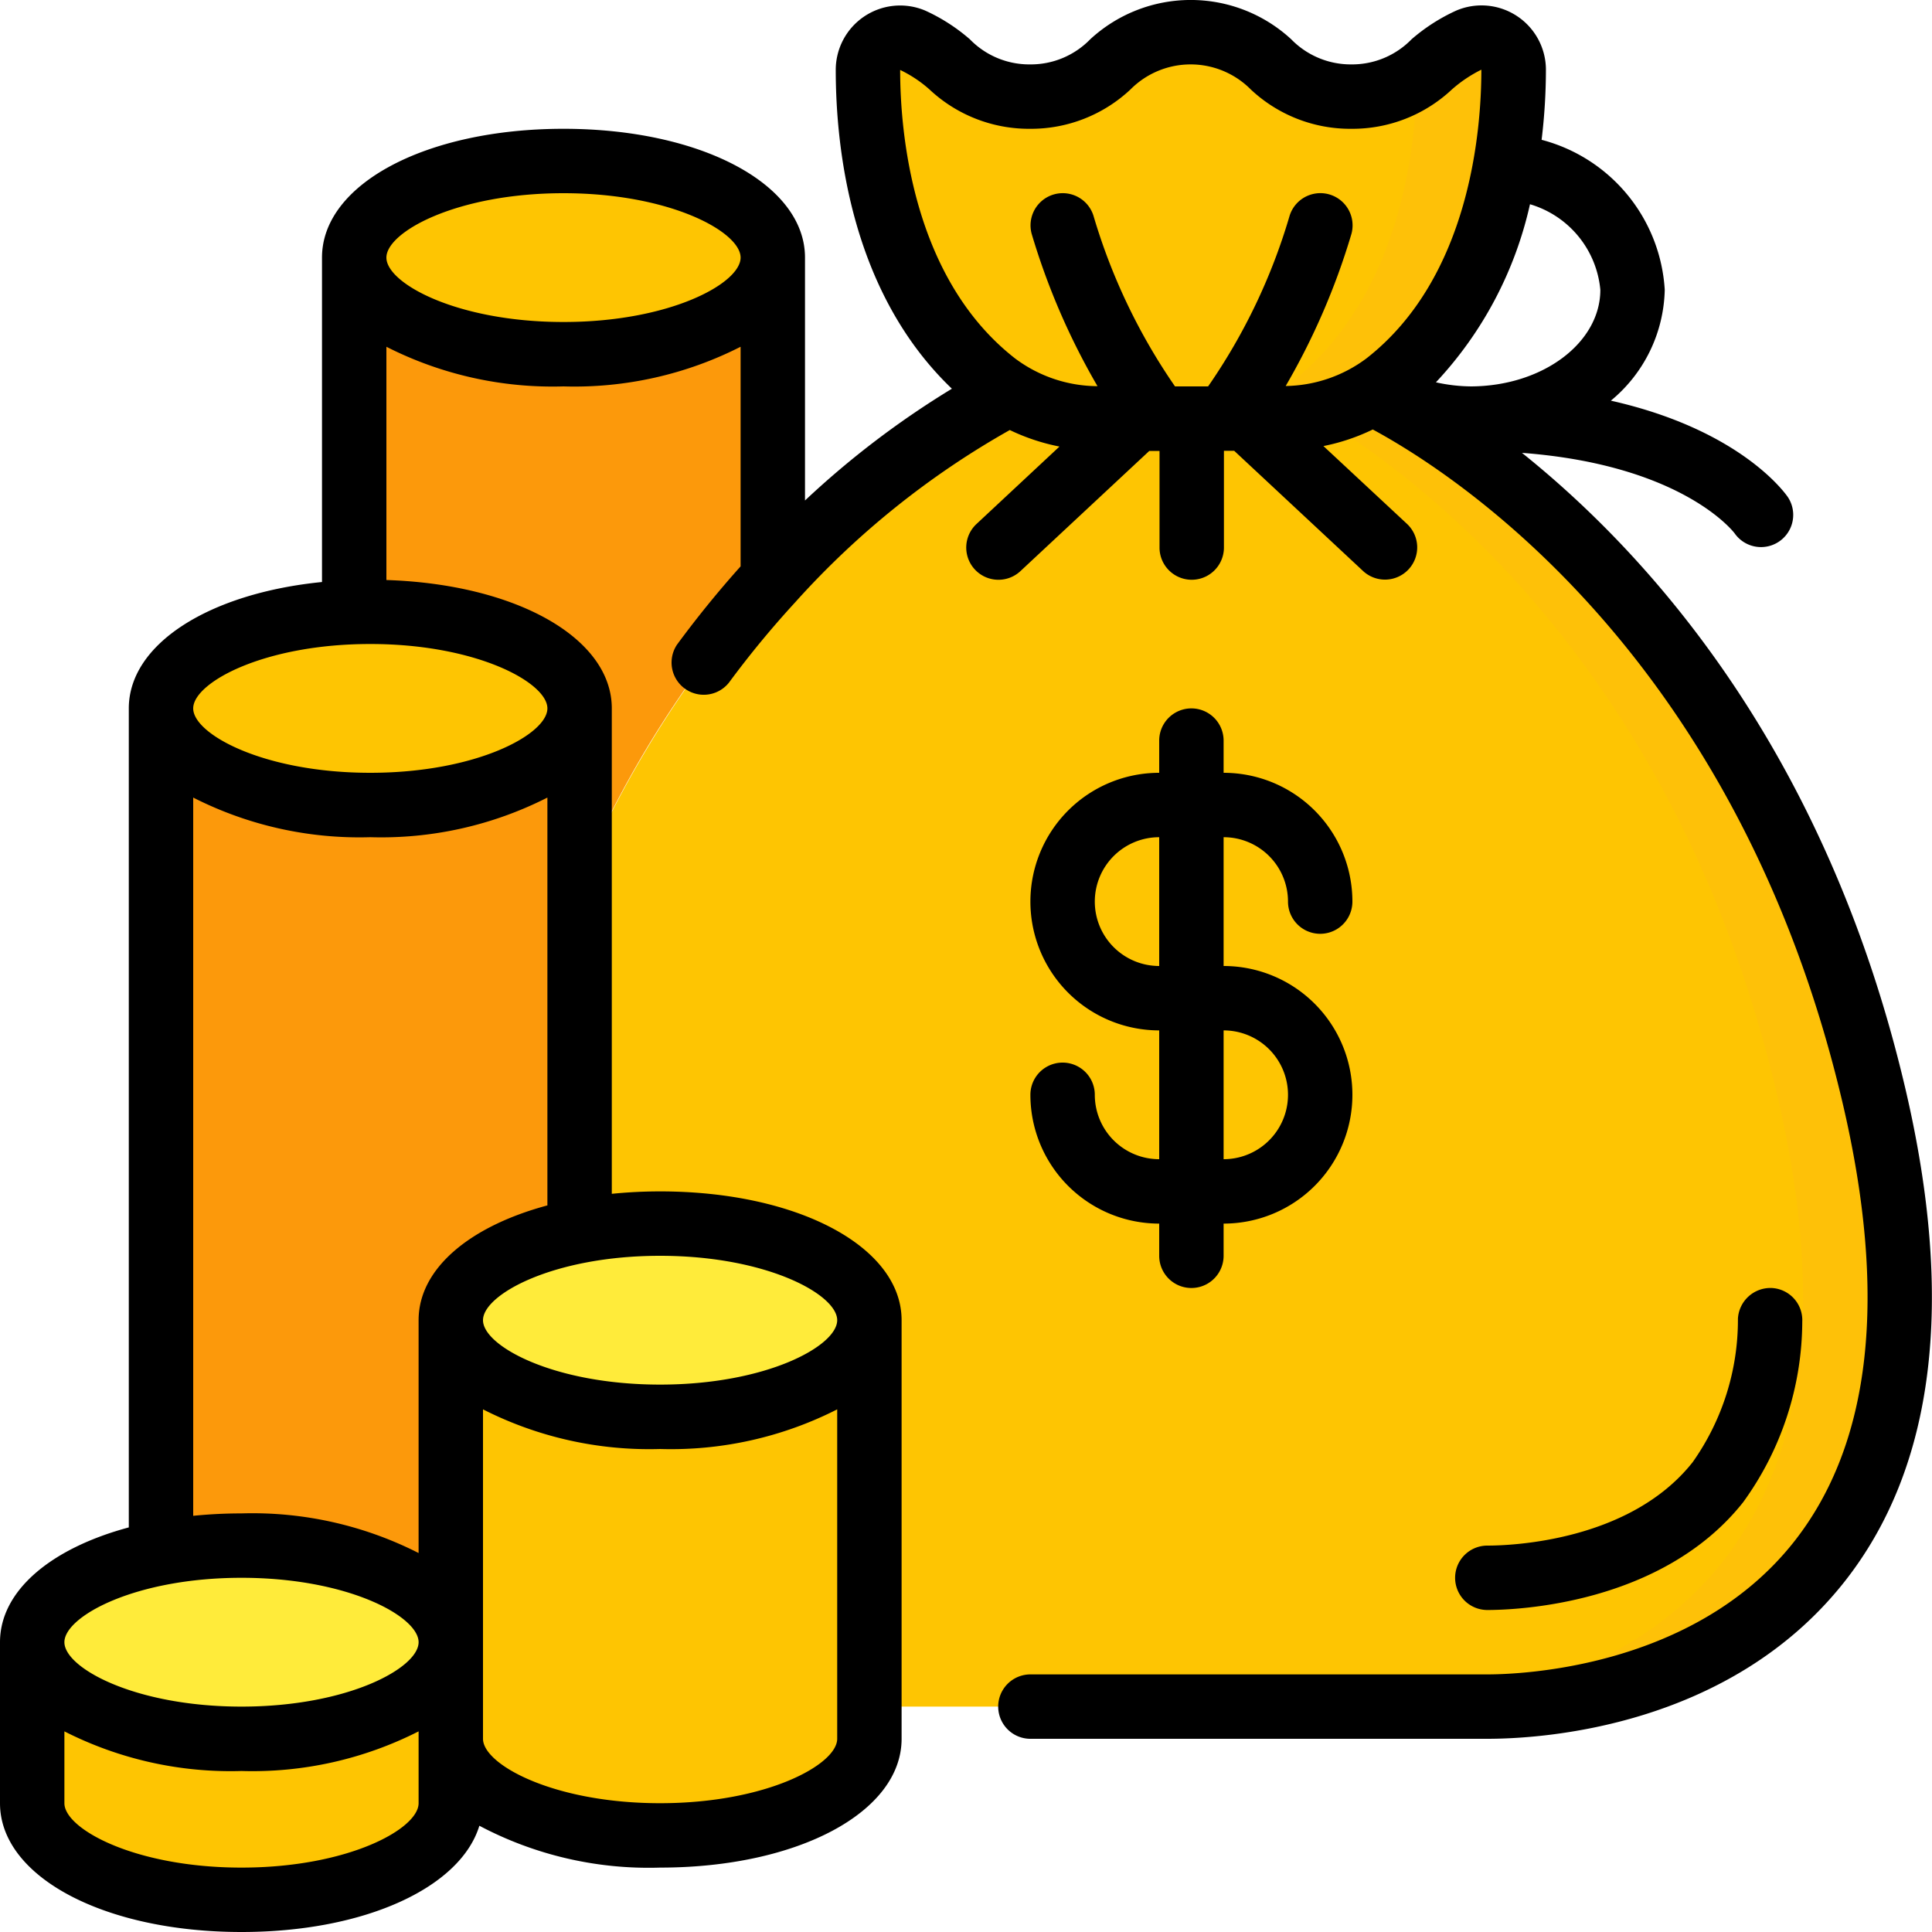
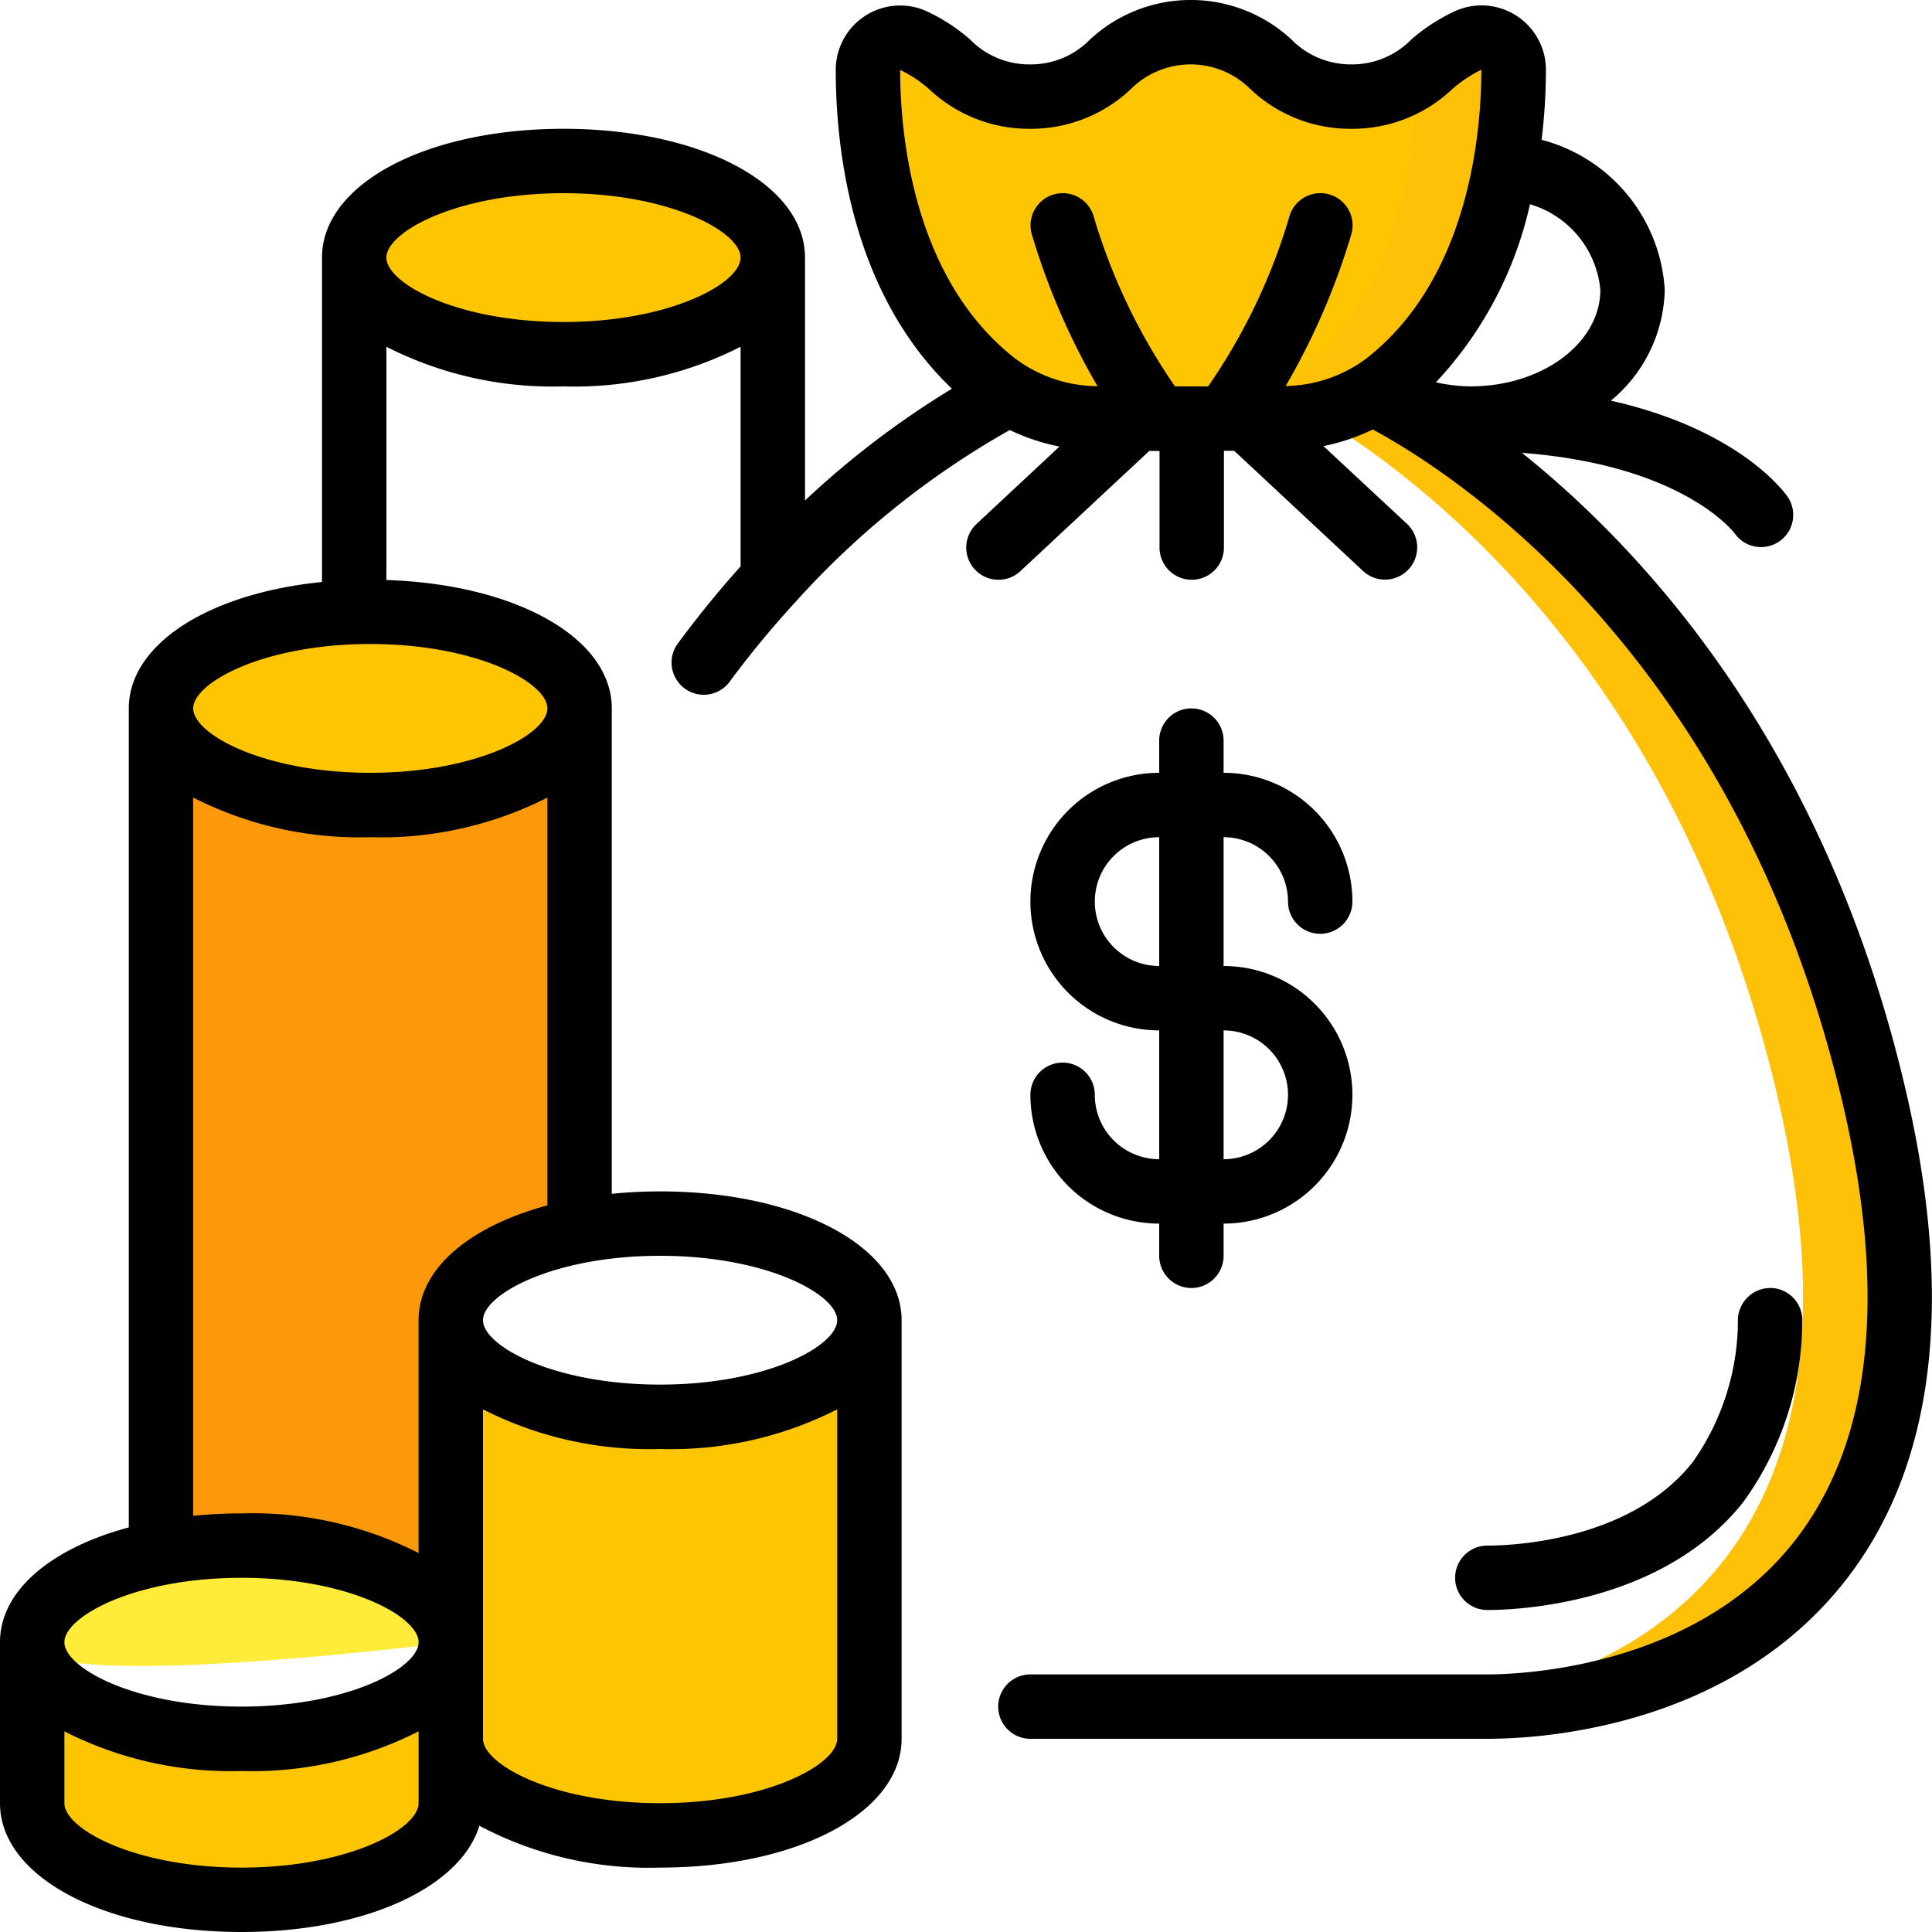
<svg xmlns="http://www.w3.org/2000/svg" width="288" height="288">
  <svg width="288" height="288" viewBox="0 0 60 60">
    <g fill="none" transform="translate(0 -1)">
-       <path fill="#fec502" d="M46.19 54H27V42c0-1.66-2.91-3-6.5-3a13.118 13.118 0 00-2.5.23V28.34c3.163-7.375 8.558-12.735 13.35-15.11a5.425 5.425 0 002.83.77h5.6a5.4 5.4 0 002.85-.79c2.18 1.08 12.01 6.71 15.56 21.79 4 17-8 19-12 19z" class="colorffdc00 svgShape" />
      <path fill="#fec108" d="M58.19 35c-3.55-15.08-13.38-20.71-15.56-21.79a5.218 5.218 0 01-1.775.675C44.284 15.933 52.105 21.9 55.19 35c4 17-8 19-12 19h3c4 0 16-2 12-19z" class="colorfec108 svgShape" />
      <path fill="#fec502" d="M47 3.17c.01 2.2-.43 7-3.95 9.75a3.126 3.126 0 01-.42.29 5.4 5.4 0 01-2.85.79h-5.6a5.425 5.425 0 01-2.83-.77c-.15-.1-.3-.2-.44-.31-3.52-2.75-3.95-7.55-3.95-9.75a1 1 0 011.38-.92C29.62 2.79 30.05 4 31.99 4c2.49 0 2.49-2 4.98-2s2.5 2 5 2c1.94 0 2.37-1.22 3.65-1.75a1 1 0 011.38.92z" class="colorffdc00 svgShape" />
      <path fill="#fec108" d="M45.62 2.25A8.04 8.04 0 0044 3.352c-.014 2.271-.519 6.889-3.948 9.568a3.126 3.126 0 01-.42.29 5.4 5.4 0 01-2.85.79h3a5.4 5.4 0 002.85-.79c.148-.085.288-.182.42-.29C46.57 10.17 47.01 5.37 47 3.17a1 1 0 00-1.38-.92z" class="colorfec108 svgShape" />
      <ellipse cx="17.5" cy="9" fill="#fec502" class="colorffdc00 svgShape" rx="6.5" ry="3" />
-       <path fill="#fc990b" d="M24 9v9.98a32.8 32.8 0 00-6 9.36V23c0-1.66-2.91-3-6.5-3-.17 0-.33 0-.5.01V9c0 1.66 2.91 3 6.5 3S24 10.66 24 9z" class="colorff9801 svgShape" />
      <path fill="#fec502" d="M18 23c0 1.66-2.91 3-6.5 3S5 24.66 5 23c0-1.58 2.64-2.87 6-2.99.17-.01.33-.01.5-.01 3.59 0 6.5 1.34 6.5 3z" class="colorffdc00 svgShape" />
      <path fill="#fc990b" d="M18 23v16.23c-2.35.45-4 1.52-4 2.77v10c0-1.66-2.91-3-6.5-3a13.118 13.118 0 00-2.5.23V23c0 1.66 2.91 3 6.5 3s6.5-1.34 6.5-3z" class="colorff9801 svgShape" />
-       <path fill="#ffeb3a" d="M14 52c0 1.66-2.91 3-6.5 3S1 53.66 1 52c0-1.25 1.65-2.32 4-2.77A13.118 13.118 0 017.5 49c3.59 0 6.5 1.34 6.5 3z" class="colorffeb3a svgShape" />
+       <path fill="#ffeb3a" d="M14 52S1 53.66 1 52c0-1.25 1.65-2.32 4-2.77A13.118 13.118 0 017.5 49c3.59 0 6.5 1.34 6.5 3z" class="colorffeb3a svgShape" />
      <path fill="#fec502" d="M14 52v5c0 1.66-2.91 3-6.5 3S1 58.66 1 57v-5c0 1.66 2.91 3 6.5 3s6.5-1.34 6.5-3z" class="colorffdc00 svgShape" />
-       <path fill="#ffeb3a" d="M27 42c0 1.66-2.91 3-6.5 3S14 43.66 14 42c0-1.25 1.65-2.32 4-2.77a13.118 13.118 0 012.5-.23c3.59 0 6.5 1.34 6.5 3z" class="colorffeb3a svgShape" />
      <path fill="#fec502" d="M27 42v13c0 1.66-2.91 3-6.5 3S14 56.66 14 55V42c0 1.66 2.91 3 6.5 3s6.5-1.34 6.5-3z" class="colorffdc00 svgShape" />
      <g fill="#000" class="color000 svgShape">
        <path d="M47.266 15.064c4.961.374 6.558 2.438 6.605 2.5a1 1 0 001.656-1.121c-.072-.108-1.461-2.092-5.5-3A4.587 4.587 0 0051.7 10a5.135 5.135 0 00-3.824-4.658c.088-.722.133-1.45.134-2.177a2 2 0 00-2.781-1.838c-.505.229-.974.53-1.392.893a2.578 2.578 0 01-1.87.78 2.581 2.581 0 01-1.867-.78 4.6 4.6 0 00-6.242 0 2.572 2.572 0 01-1.872.78 2.571 2.571 0 01-1.866-.78 5.722 5.722 0 00-1.388-.892 2 2 0 00-2.777 1.838c0 2.488.492 6.926 3.607 9.906A27.588 27.588 0 0025 16.543V9c0-2.28-3.225-4-7.5-4S10 6.72 10 9v10.075C6.493 19.425 4 21 4 23v25.435C1.584 49.084 0 50.4 0 52v5c0 2.28 3.225 4 7.5 4 3.823 0 6.8-1.377 7.387-3.3A11.233 11.233 0 0020.5 59c4.275 0 7.5-1.72 7.5-4V42c0-2.28-3.225-4-7.5-4-.5 0-1.002.025-1.5.075V23c0-2.19-2.977-3.858-7-3.987v-7.244A11.388 11.388 0 0017.5 13a11.388 11.388 0 005.5-1.231v6.82a32.552 32.552 0 00-1.974 2.43 1 1 0 001.612 1.181c.642-.87 1.33-1.704 2.062-2.5l.023-.026a26.288 26.288 0 016.637-5.319 6.36 6.36 0 001.543.513l-2.578 2.406a1 1 0 001.366 1.462l4-3.731h.319v3a1 1 0 002 0V15h.319l4 3.731a1 1 0 001.366-1.462L41.1 14.853a6.3 6.3 0 001.533-.515c2.643 1.43 11.331 7.08 14.585 20.891 1.415 6.012.905 10.611-1.515 13.666C52.607 52.8 47.235 53 46.19 53H32a1 1 0 000 2h14.19c1.7 0 7.505-.351 11.08-4.863 2.818-3.559 3.456-8.729 1.894-15.366C56.7 24.3 51.222 18.233 47.266 15.064zM7.5 50c3.307 0 5.5 1.2 5.5 2s-2.193 2-5.5 2S2 52.8 2 52s2.193-2 5.5-2zm0 9C4.193 59 2 57.8 2 57v-2.231A11.388 11.388 0 007.5 56a11.388 11.388 0 005.5-1.231V57c0 .8-2.193 2-5.5 2zm13-2c-3.307 0-5.5-1.2-5.5-2V44.769A11.388 11.388 0 0020.5 46a11.388 11.388 0 005.5-1.231V55c0 .8-2.193 2-5.5 2zM26 42c0 .8-2.193 2-5.5 2S15 42.8 15 42s2.193-2 5.5-2 5.5 1.2 5.5 2zm-13 0v7.231A11.388 11.388 0 007.5 48c-.5 0-1.002.025-1.5.075V25.769A11.388 11.388 0 0011.5 27a11.388 11.388 0 005.5-1.231v12.666c-2.416.649-4 1.965-4 3.565zm4-19c0 .8-2.193 2-5.5 2S6 23.8 6 23s2.193-2 5.5-2 5.5 1.2 5.5 2zm.5-12C14.193 11 12 9.8 12 9s2.193-2 5.5-2S23 8.2 23 9s-2.193 2-5.5 2zm32.2-1c0 1.639-1.775 2.984-4 3a5.164 5.164 0 01-1.106-.127 11.857 11.857 0 002.921-5.53A3.064 3.064 0 0149.7 10zM28.868 3.78A4.514 4.514 0 0031.986 5a4.513 4.513 0 003.12-1.22 2.632 2.632 0 013.74 0A4.509 4.509 0 0041.967 5a4.513 4.513 0 003.121-1.22c.277-.245.585-.452.917-.616 0 1.857-.345 6.448-3.567 8.965a4.289 4.289 0 01-2.51.859 21.629 21.629 0 002.041-4.721 1 1 0 10-1.928-.536A18.345 18.345 0 0137.519 13h-1.028a18.518 18.518 0 01-2.523-5.269 1 1 0 00-1.927.537 21.644 21.644 0 002.043 4.725 4.3 4.3 0 01-2.562-.863c-3.222-2.516-3.567-7.107-3.567-8.958.331.159.639.363.913.608z" class="color000 svgShape" />
        <path d="M54.135 47.653a9.6 9.6 0 001.836-5.606A1 1 0 0055.02 41a1.011 1.011 0 00-1.047.951 7.658 7.658 0 01-1.407 4.46C50.615 48.875 46.913 49 46.19 49a1 1 0 000 2c.884 0 5.421-.161 7.945-3.347zM34 35a1 1 0 00-2 0 4 4 0 004 4v1a1 1 0 002 0v-1a4 4 0 100-8v-4a2 2 0 012 2 1 1 0 002 0 4 4 0 00-4-4v-1a1 1 0 00-2 0v1a4 4 0 100 8v4a2 2 0 01-2-2zm0-6a2 2 0 012-2v4a2 2 0 01-2-2zm4 4a2 2 0 110 4z" class="color000 svgShape" />
      </g>
    </g>
  </svg>
</svg>